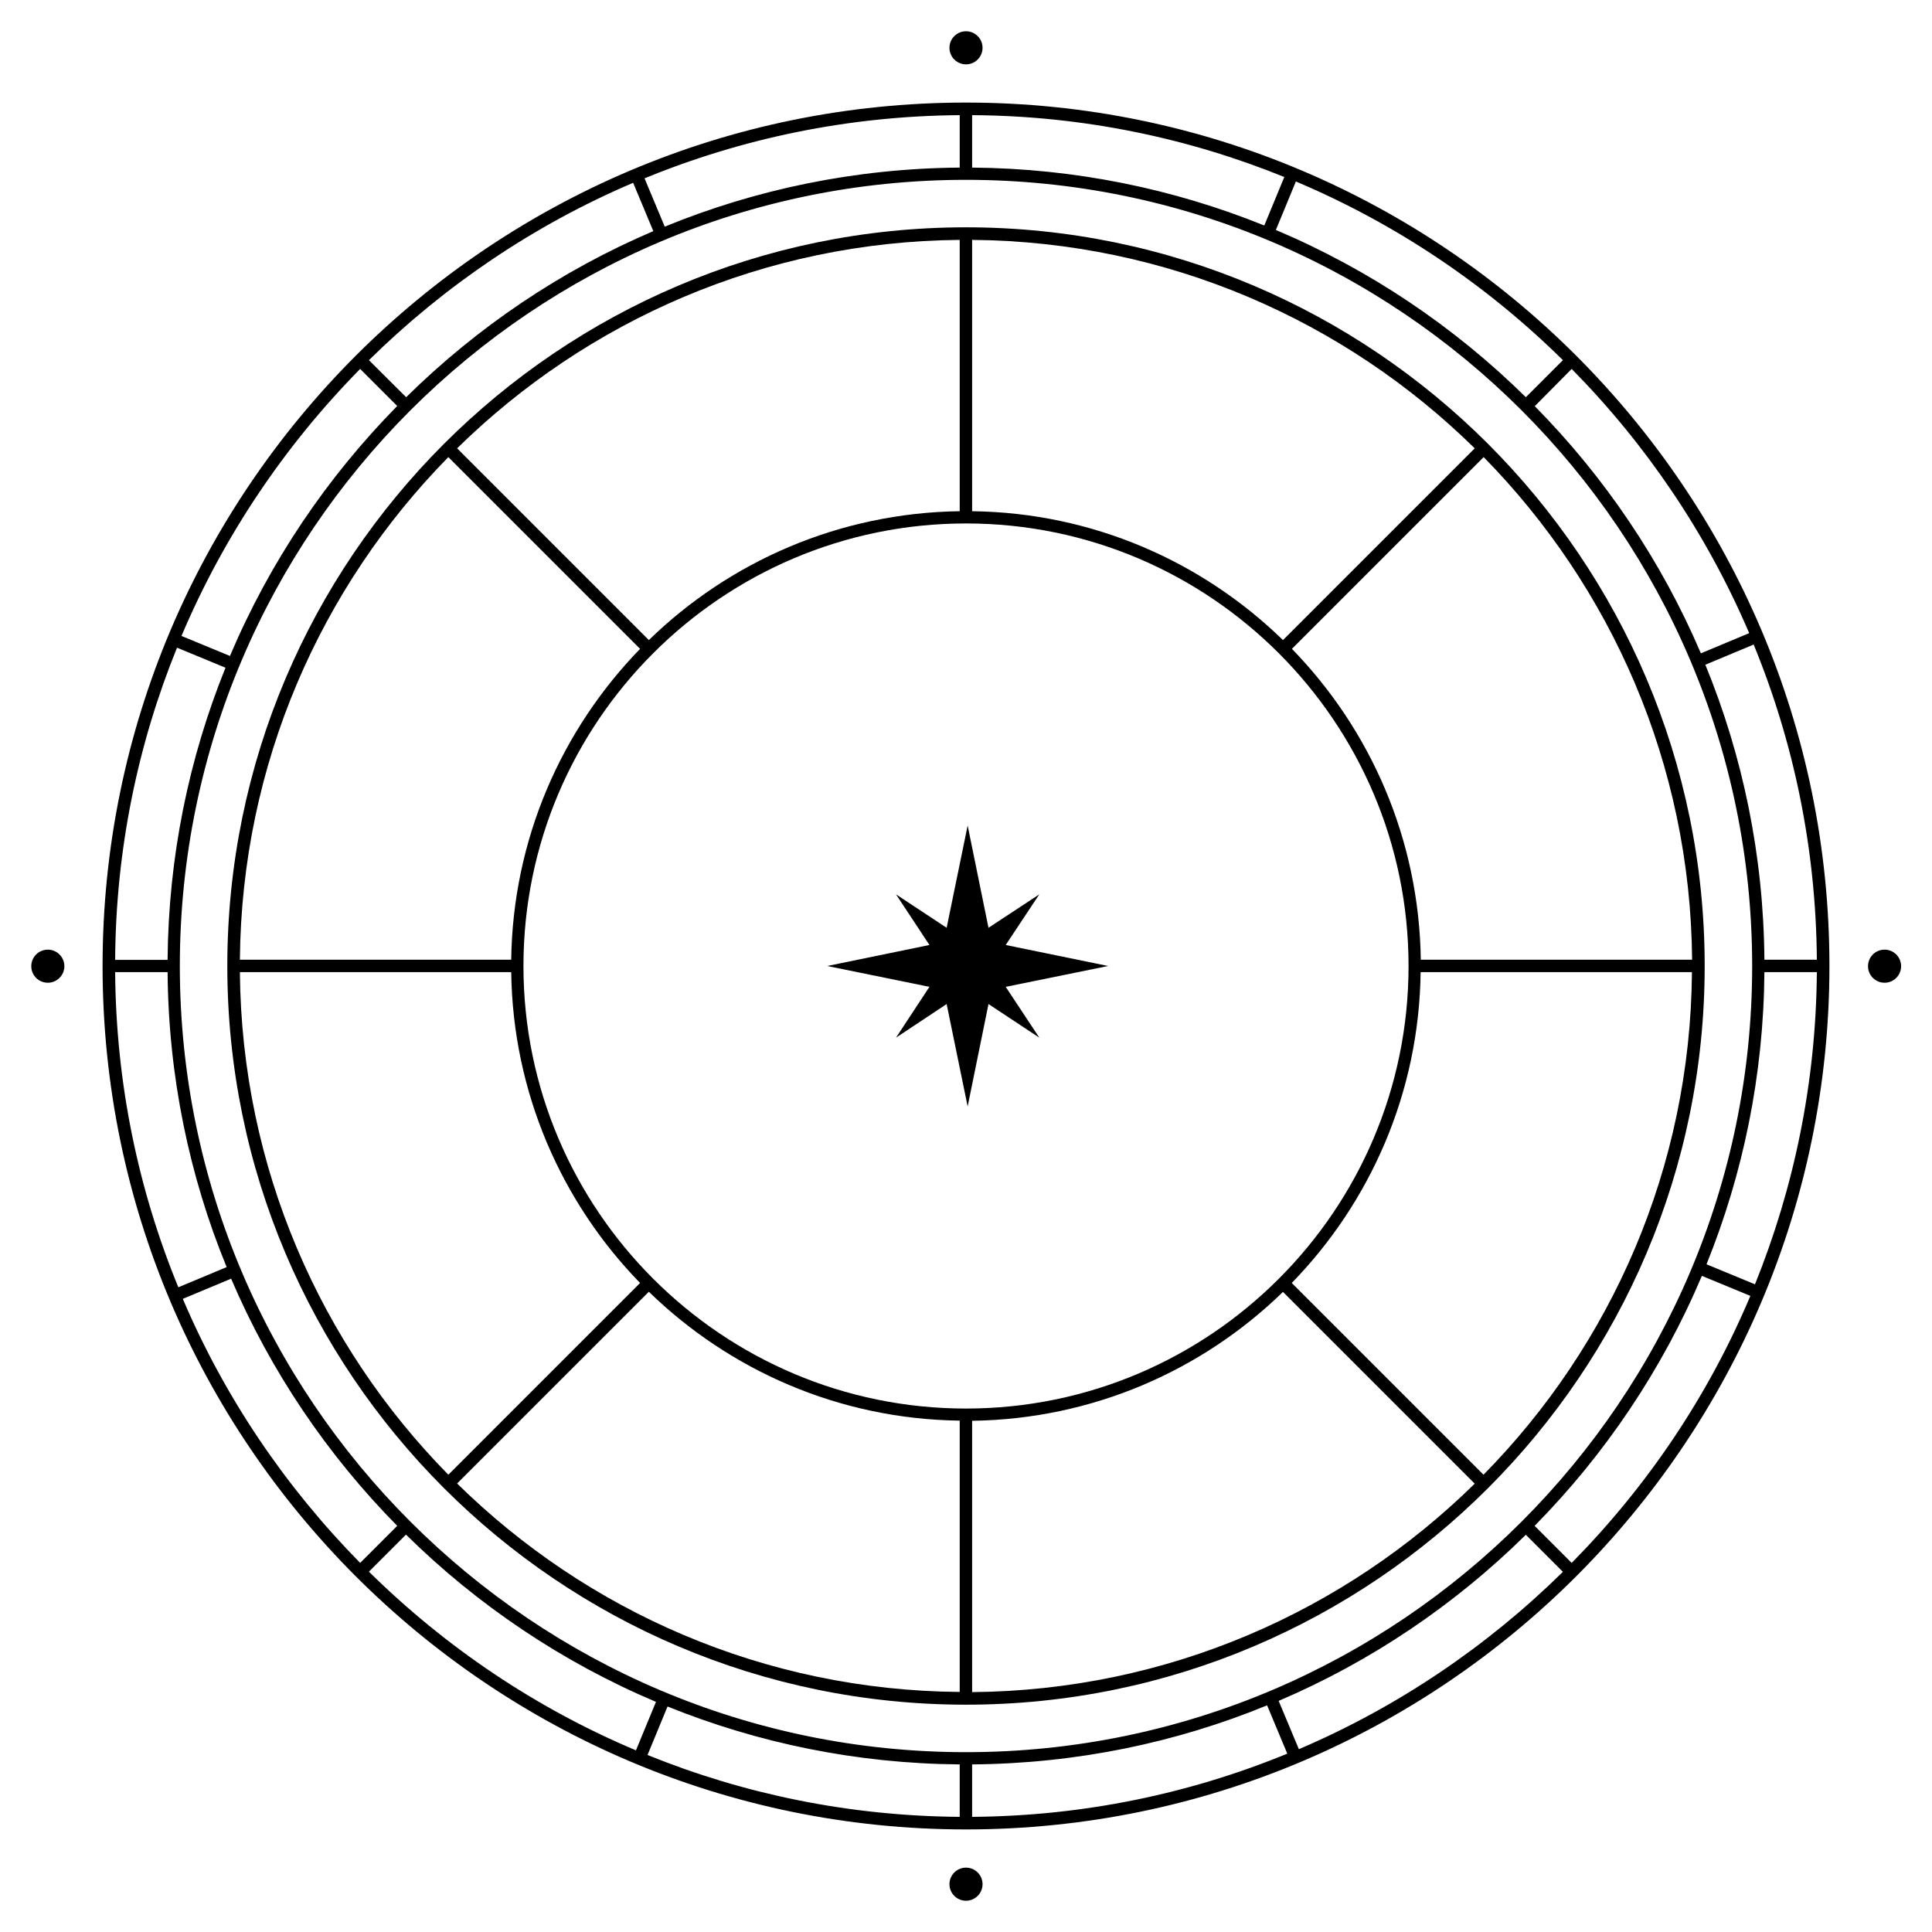
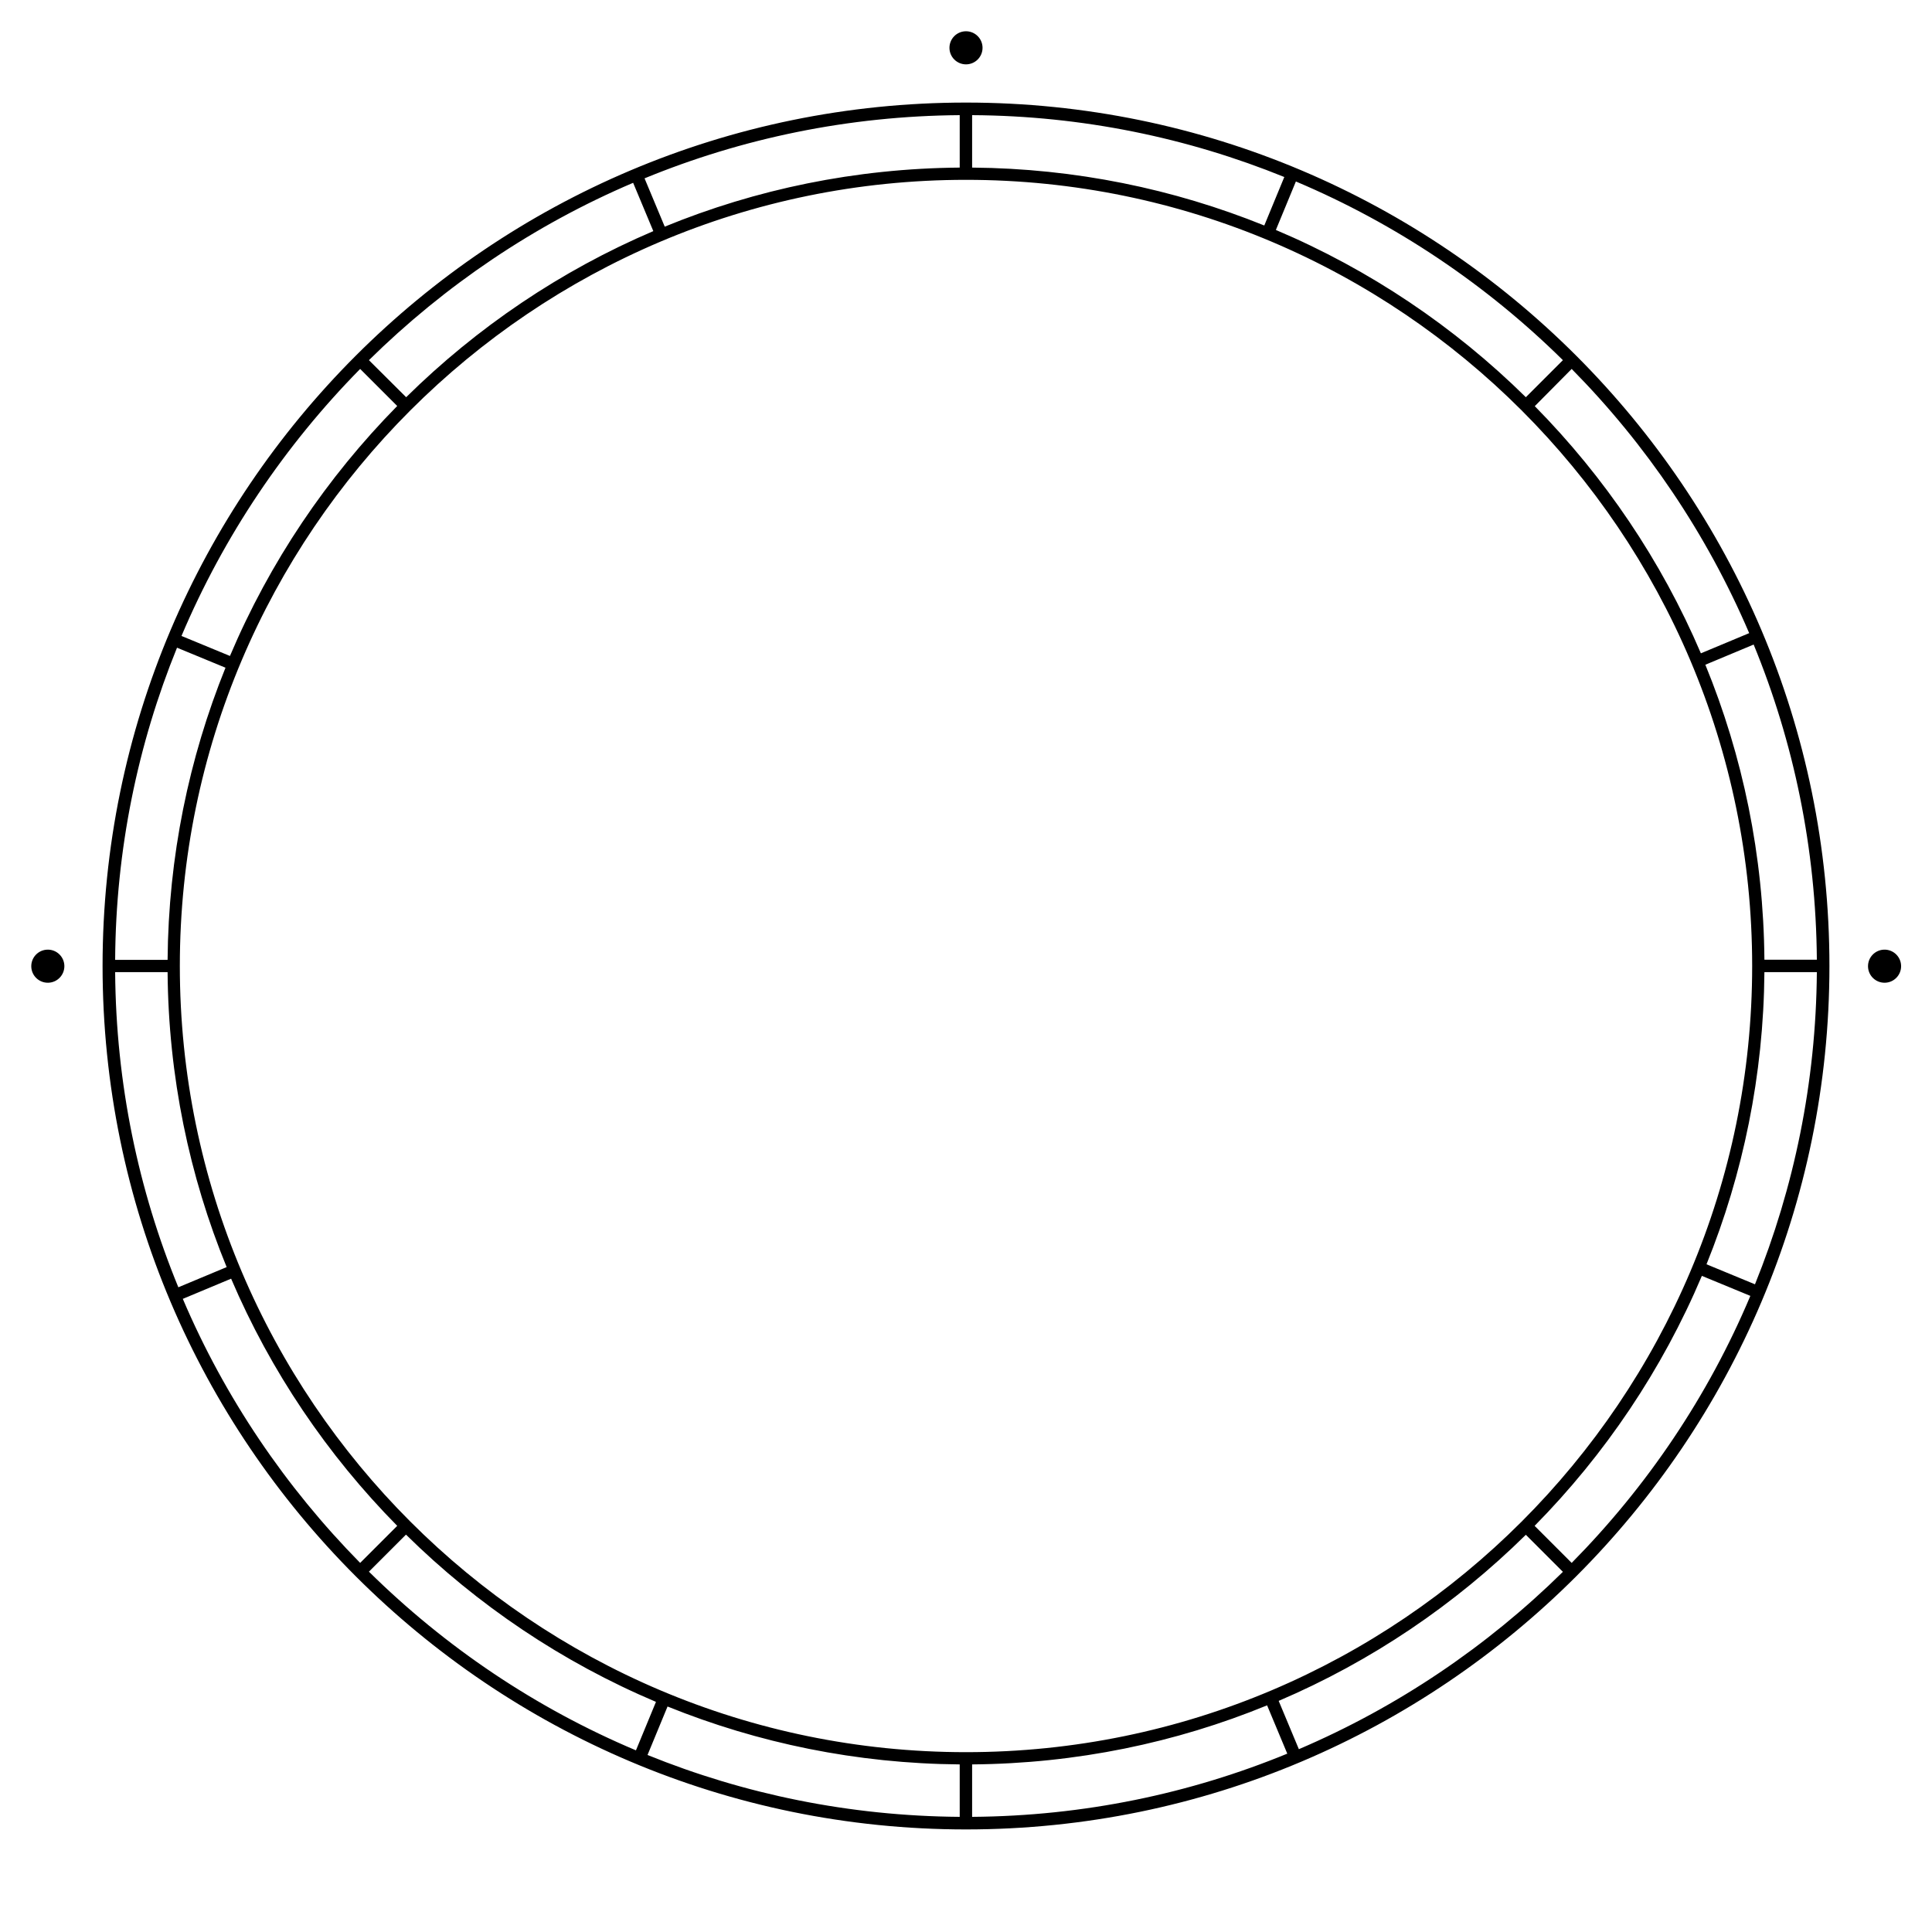
<svg xmlns="http://www.w3.org/2000/svg" version="1.1" id="Layer_1" x="0px" y="0px" viewBox="0 0 1167.8 1167.8" style="enable-background:new 0 0 1167.8 1167.8;" xml:space="preserve">
  <g>
    <path d="M583.9,62C296.1,62,62,296.1,62,583.9c0,287.8,234.1,521.9,521.9,521.9c287.8,0,521.9-234.1,521.9-521.9   C1105.8,296.1,871.7,62,583.9,62z M1098.2,580.1h-31.7c-0.5-63-13.1-123.2-35.7-178.3l29.2-12.2   C1084.2,448.5,1097.7,512.8,1098.2,580.1z M1057.3,382.7l-29.2,12.2c-23.9-56-58.2-106.6-100.4-149.4L950,223   C995.1,268.7,1031.7,322.8,1057.3,382.7z M944.7,217.7l-22.4,22.4C879.1,197.5,827.9,163,771.2,139l12.1-29.3   C843.9,135.3,898.6,172.2,944.7,217.7z M587.6,69.6C654.3,70,717.9,83.3,776.3,107l-12.1,29.3c-54.7-22.1-114.2-34.5-176.6-35V69.6   z M580.1,69.6v31.7c-63,0.5-123.2,13.1-178.3,35.7l-12.2-29.2C448.5,83.6,512.8,70.1,580.1,69.6z M382.7,110.5l12.2,29.2   c-56,23.9-106.6,58.2-149.4,100.4L223,217.7C268.7,172.7,322.8,136,382.7,110.5z M217.7,223l22.4,22.4   C197.5,288.7,163,339.8,139,396.5l-29.3-12.1C135.3,323.9,172.2,269.2,217.7,223z M107,391.5l29.3,12.1   c-22.1,54.7-34.5,114.2-35,176.6H69.6C70,513.5,83.3,449.8,107,391.5z M69.6,587.6h31.7c0.5,63,13.1,123.2,35.7,178.3l-29.2,12.2   C83.6,719.2,70.1,655,69.6,587.6z M110.5,785.1l29.2-12.2c23.9,56,58.2,106.6,100.4,149.4l-22.4,22.4   C172.7,899,136,845,110.5,785.1z M223,950l22.4-22.4c43.2,42.6,94.4,77.1,151.1,101.1l-12.1,29.3C323.9,1032.5,269.2,995.6,223,950   z M580.1,1098.2c-66.7-0.5-130.3-13.7-188.7-37.4l12.1-29.3c54.7,22.1,114.2,34.5,176.6,35V1098.2z M108.7,583.9   c0-262,213.2-475.2,475.2-475.2s475.2,213.2,475.2,475.2s-213.2,475.2-475.2,475.2S108.7,845.9,108.7,583.9z M587.6,1098.2v-31.7   c63-0.5,123.2-13.1,178.3-35.7l12.2,29.2C719.2,1084.2,655,1097.7,587.6,1098.2z M785.1,1057.3l-12.2-29.2   c56-23.9,106.6-58.2,149.4-100.4l22.4,22.4C899,995.1,845,1031.7,785.1,1057.3z M950,944.7l-22.4-22.4   c42.6-43.2,77.1-94.4,101.1-151.1l29.3,12.1C1032.5,843.9,995.6,898.5,950,944.7z M1060.8,776.3l-29.3-12.1   c22.1-54.7,34.5-114.2,35-176.6h31.7C1097.7,654.3,1084.4,717.9,1060.8,776.3z" />
-     <path d="M583.9,137.4c-246.2,0-446.5,200.3-446.5,446.5c0,246.2,200.3,446.5,446.5,446.5c246.2,0,446.5-200.3,446.5-446.5   C1030.4,337.7,830.1,137.4,583.9,137.4z M1022.8,580.1h-164c-1-73-30.5-139.2-77.9-187.9l115.9-115.9   C973.9,354.8,1021.8,461.9,1022.8,580.1z M583.9,851.4c-147.5,0-267.5-120-267.5-267.5s120-267.5,267.5-267.5   s267.5,120,267.5,267.5S731.4,851.4,583.9,851.4z M891.4,271L775.5,386.9c-48.7-47.4-114.9-77-187.9-77.9V145   C705.8,146,813,193.9,891.4,271z M580.1,145v164c-73,1-139.2,30.5-187.9,77.9L276.3,271C354.8,193.9,461.9,146,580.1,145z    M271,276.3l115.9,115.9C339.5,441,310,507.1,309,580.1H145C146,461.9,193.9,354.8,271,276.3z M145,587.6h164   c1,73,30.5,139.2,77.9,187.9L271,891.4C193.9,813,146,705.8,145,587.6z M276.3,896.7l115.9-115.9c48.7,47.4,114.9,77,187.9,77.9   v164C461.9,1021.8,354.8,973.9,276.3,896.7z M587.6,1022.8v-164c73-1,139.2-30.5,187.9-77.9l115.9,115.9   C813,973.9,705.8,1021.8,587.6,1022.8z M896.7,891.4L780.8,775.5c47.4-48.7,77-114.9,77.9-187.9h164   C1021.8,705.8,973.9,813,896.7,891.4z" />
  </g>
-   <polygon points="607.9,596.5 669.8,583.9 607.9,571.2 628.2,540.6 597.5,560.8 584.9,499 572.2,560.8 541.6,540.6 561.8,571.2   500,583.9 561.8,596.5 541.6,627.2 572.2,606.9 584.9,668.8 597.5,606.9 628.2,627.2 " />
  <g>
    <circle cx="583.9" cy="28.9" r="10" />
-     <circle cx="583.9" cy="1138.9" r="10" />
  </g>
  <g>
    <ellipse transform="matrix(1 -1.986628e-02 1.986628e-02 1 -11.375 22.74)" cx="1138.9" cy="583.9" rx="10" ry="10" />
    <ellipse transform="matrix(1 -1.986627e-02 1.986627e-02 1 -11.594 0.689)" cx="28.9" cy="583.9" rx="10" ry="10" />
  </g>
</svg>